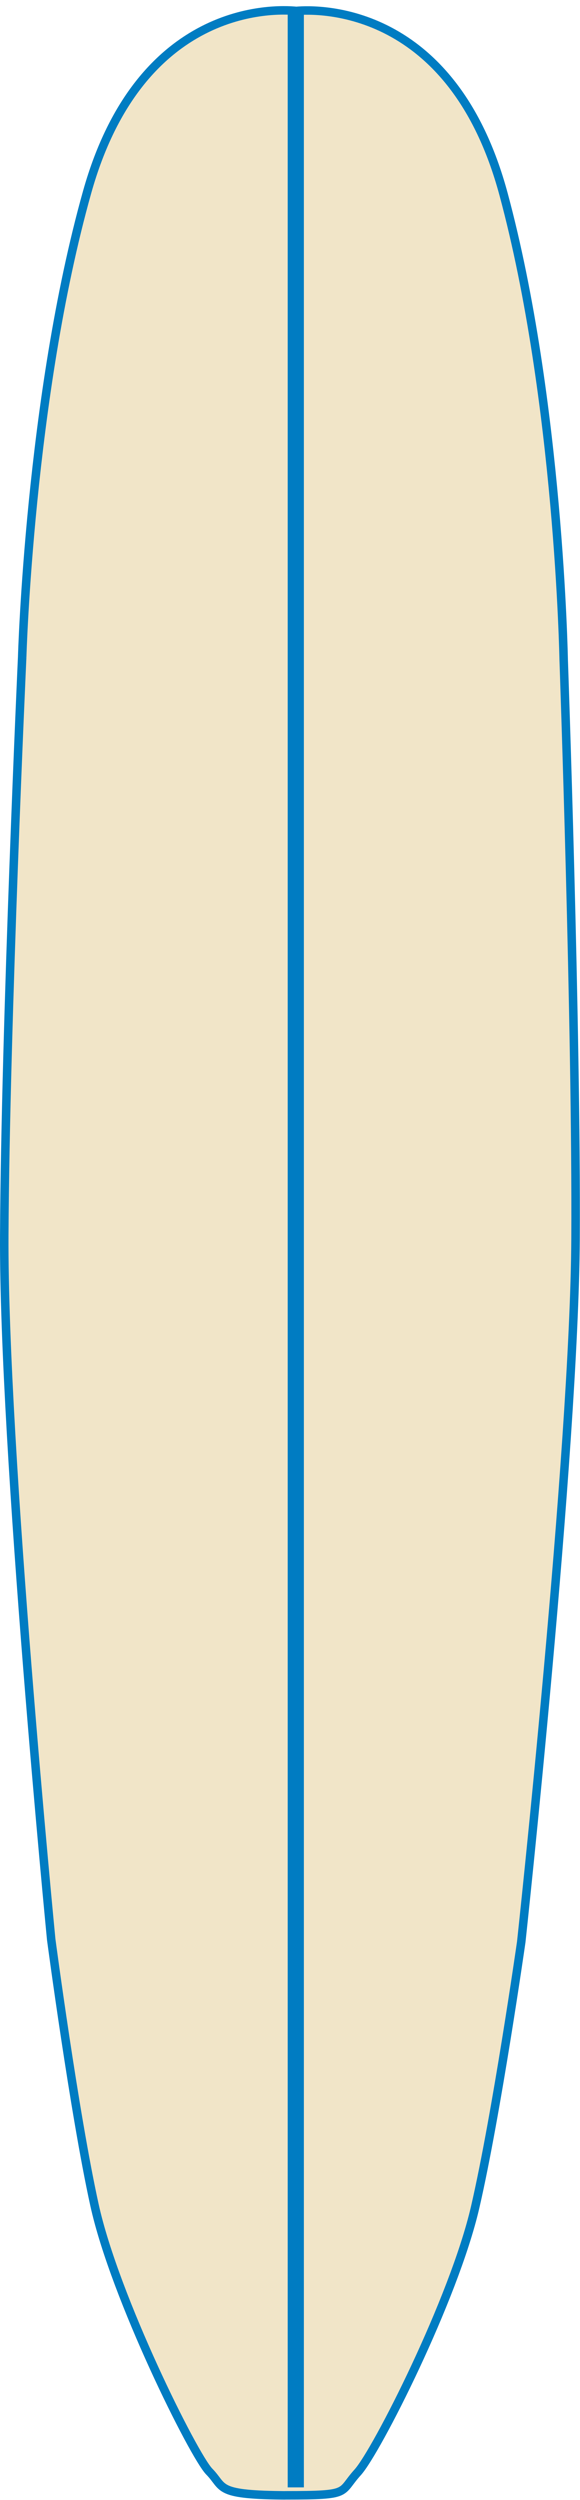
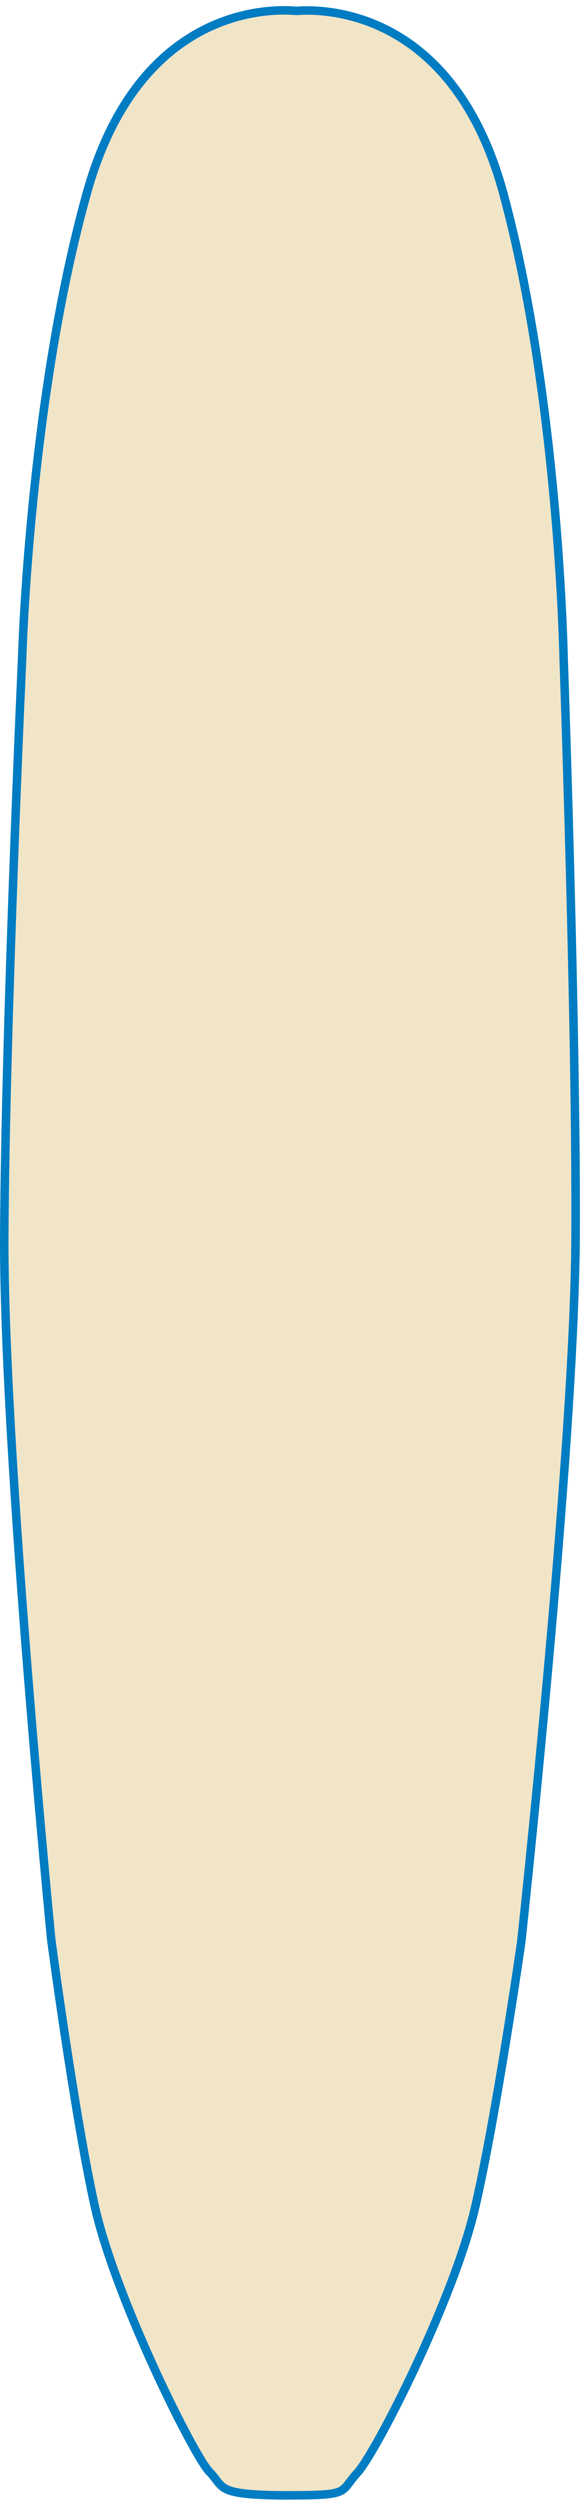
<svg xmlns="http://www.w3.org/2000/svg" height="532.4" preserveAspectRatio="xMidYMid meet" version="1.0" viewBox="0.0 -1.3 123.7 532.4" width="123.7" zoomAndPan="magnify">
  <g id="change1_1">
    <path d="m4.731,138.61s1.557-55.245 13.852-99.002c11.267-40.096 39.897-39.041 44.613-38.585 4.723-.405 33.361-1.163 44.206,39.051 11.838,43.882 12.818,99.139 12.818,99.139s2.767,78.129 2.53,123.22c-.232,45.091-11.578,149.82-11.578,149.82s-5.275,36.81-9.822,56.471-21.062,52.082-25.064,56.49c-4,4.403-1.29,4.892-15.376,4.895-.15.004-.277.011-.436.007l-.044-.003h-.046c-.156.003-.284-.007-.435-.004-14.084-.155-12.05-1.729-15.324-5.061-3.277-3.337-20.132-37.037-24.47-56.749s-9.234-56.571-9.234-56.571-10.247-104.85-10.012-149.93c.238-45.09 3.822-123.19 3.822-123.19z" fill="#f1e5c8" stroke="#007cc2" stroke-width="1.81" />
  </g>
  <g id="change2_1">
-     <path d="m60.008 1.019h3.45v527.71h-3.45z" fill="#007cc2" transform="translate(1.35 -.311)" />
-   </g>
+     </g>
</svg>